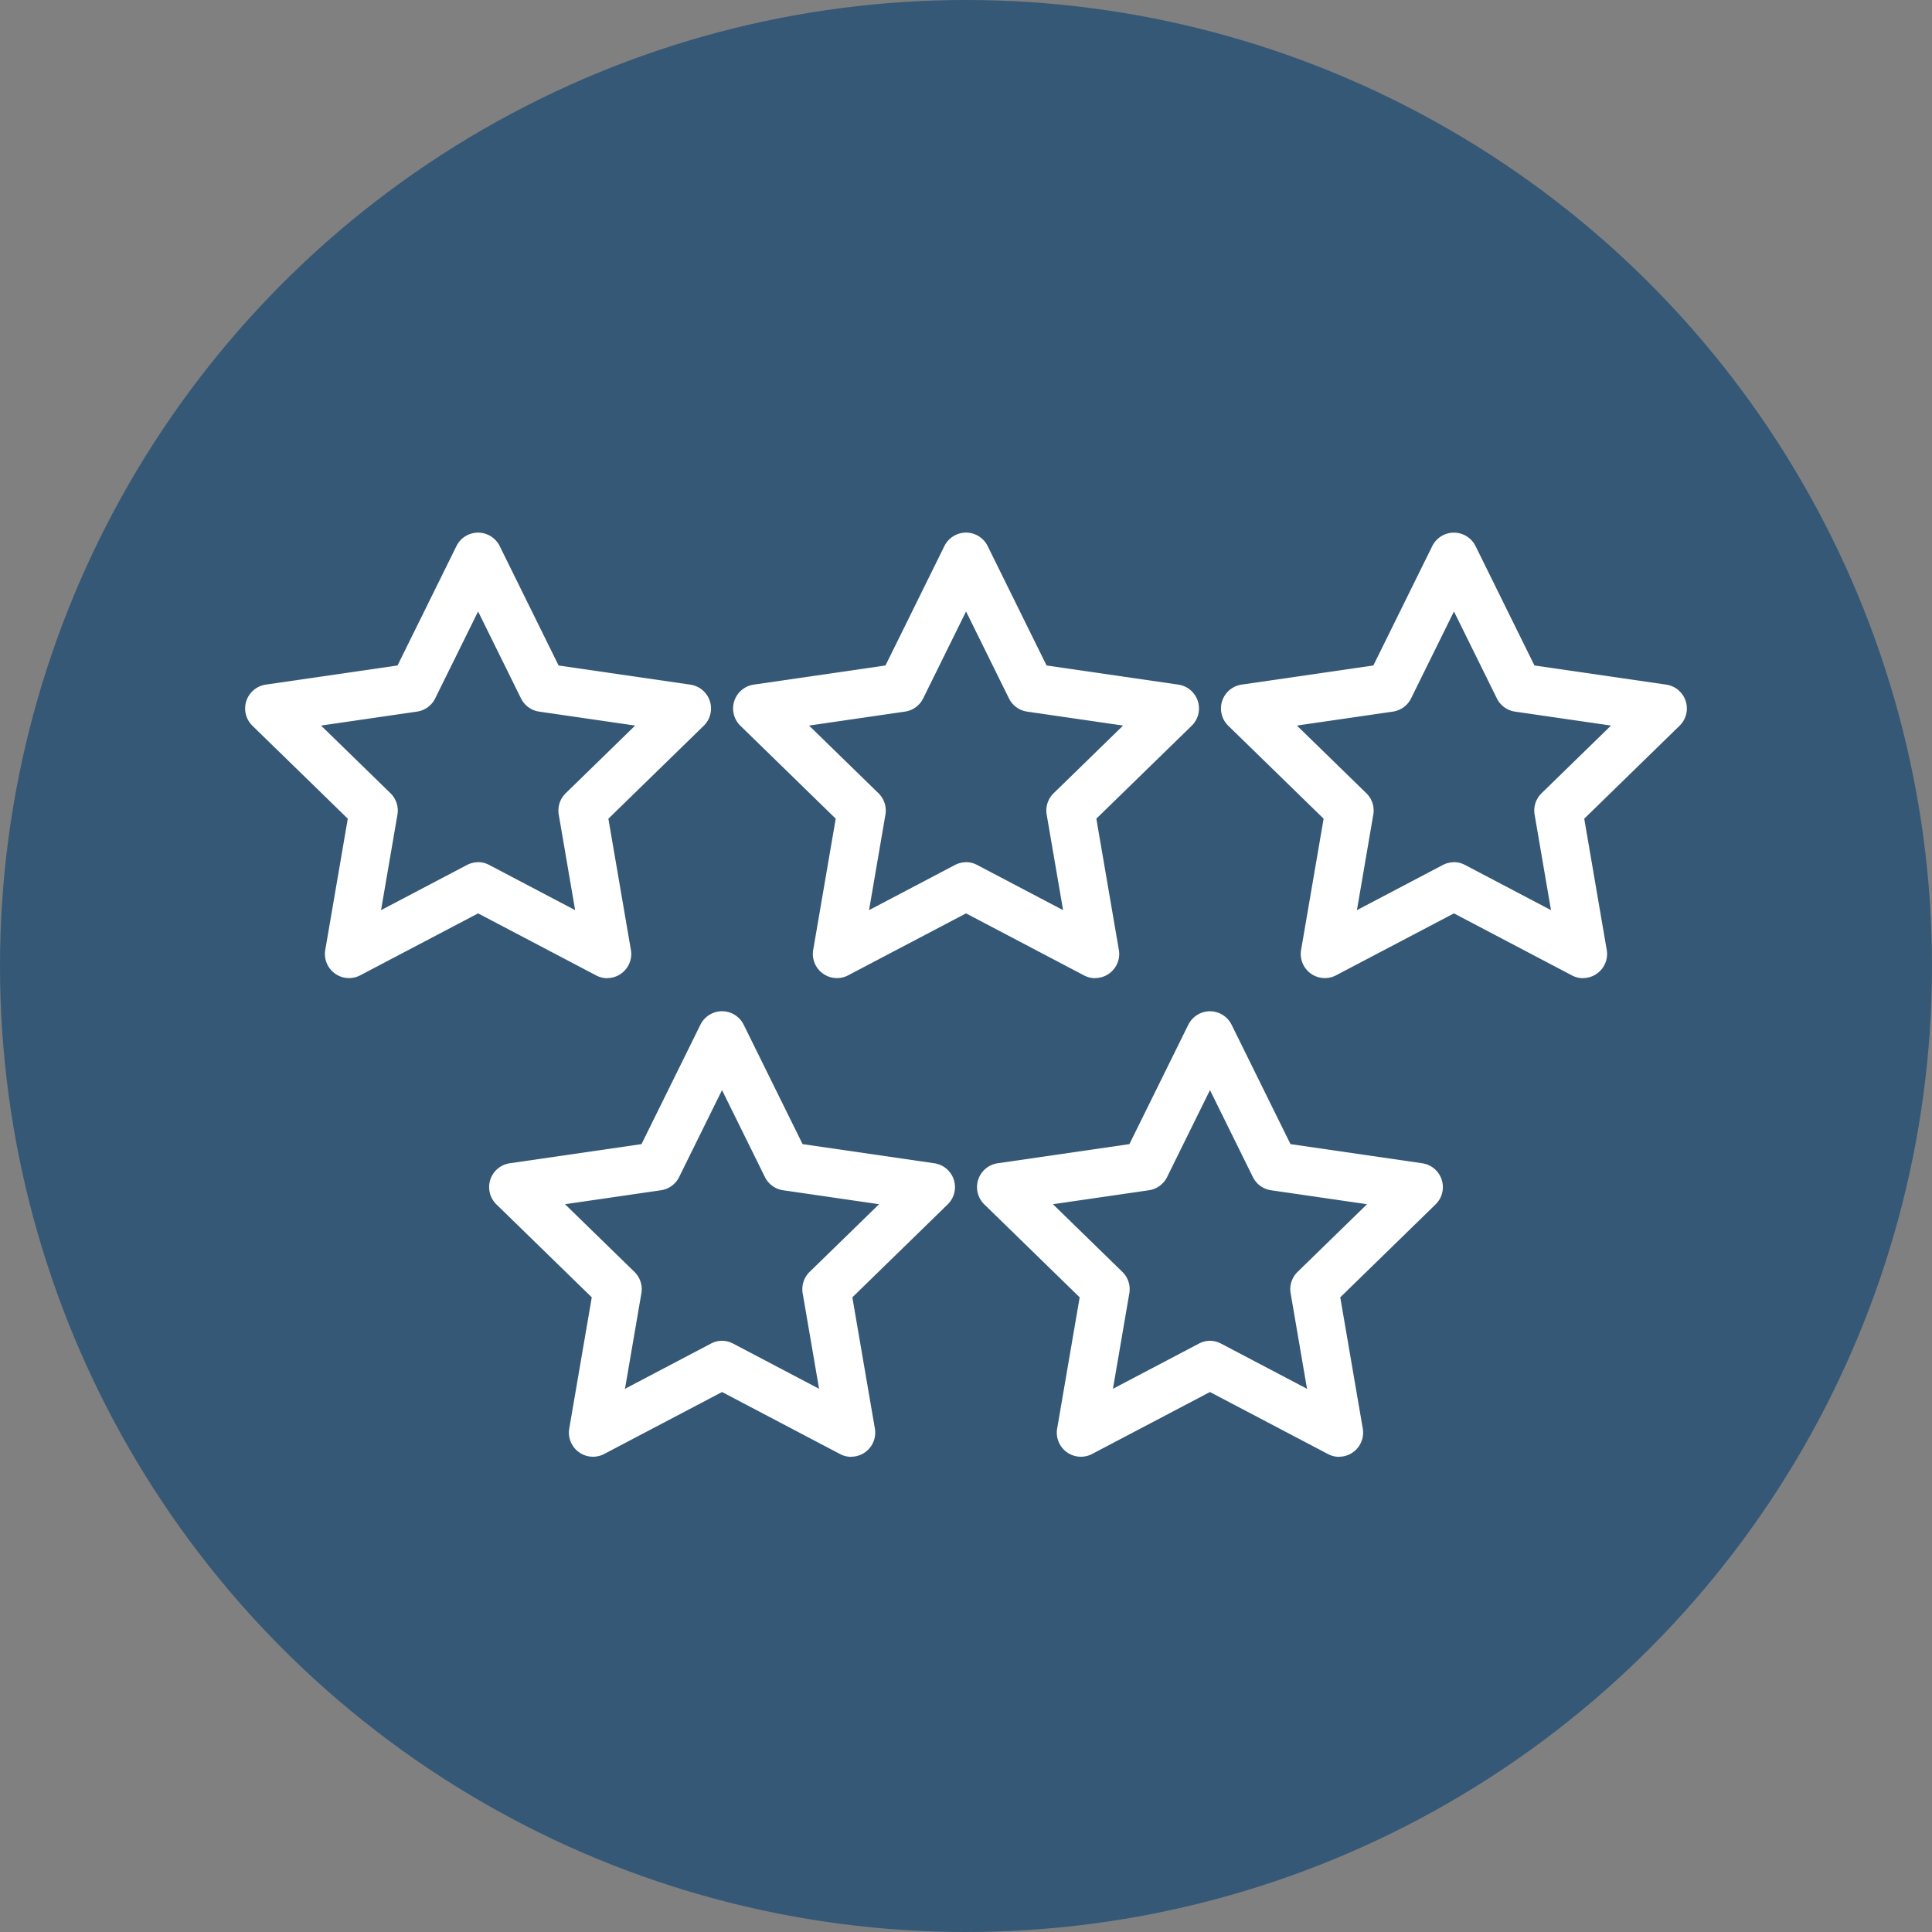
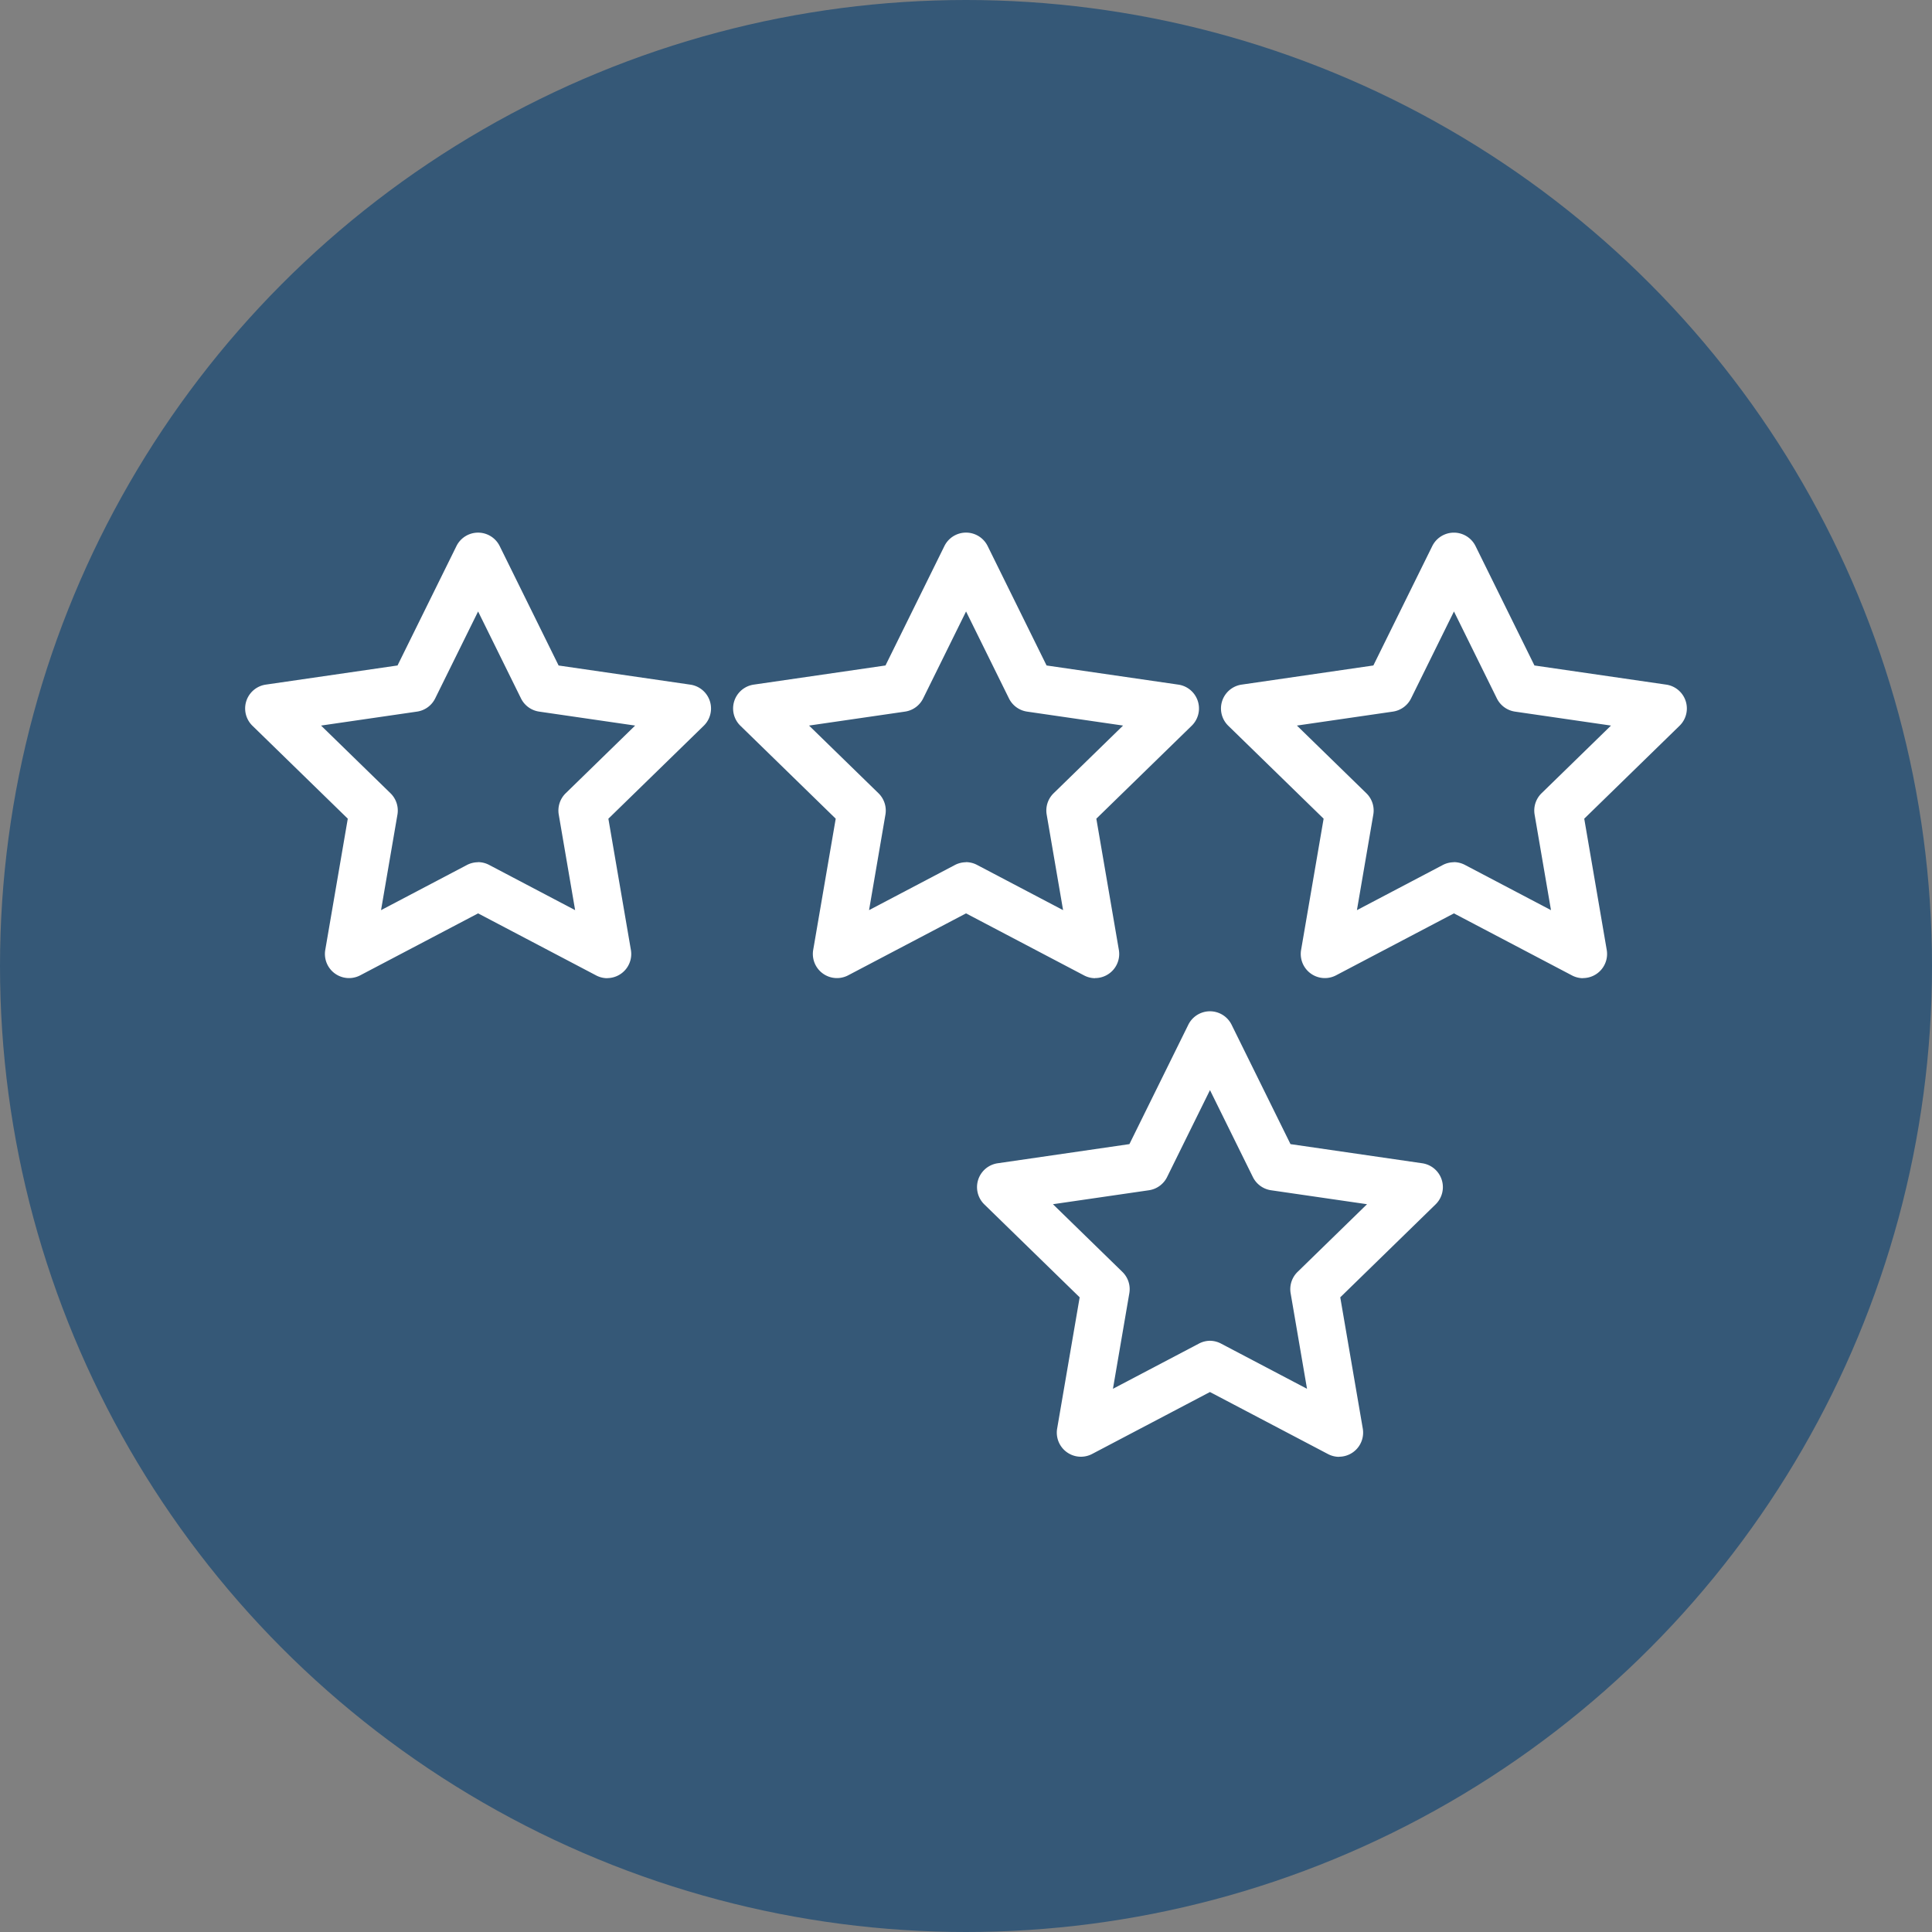
<svg xmlns="http://www.w3.org/2000/svg" width="67" height="67" viewBox="0 0 67 67">
  <rect x="0" y="0" width="67" height="67" fill="#808080" stroke="none" />
  <g id="Group_1165" data-name="Group 1165" transform="translate(-1790 -1776)">
    <circle id="Ellipse_17" data-name="Ellipse 17" cx="33.5" cy="33.5" r="33.5" transform="translate(1790 1776)" fill="#355877" />
    <g id="Group_1164" data-name="Group 1164" transform="translate(-2658.344 1633.923)">
      <g id="Group_1159" data-name="Group 1159" transform="translate(4456.844 160.556)">
        <path id="Path_5003" data-name="Path 5003" d="M4469.4,176a.835.835,0,0,1-.389-.1l-4.087-2.148-4.087,2.148a.836.836,0,0,1-1.213-.881l.781-4.551-3.307-3.223a.836.836,0,0,1,.463-1.426l4.569-.664,2.043-4.14a.836.836,0,0,1,1.5,0l2.043,4.141,4.57.664a.836.836,0,0,1,.463,1.426l-3.307,3.223.781,4.551a.836.836,0,0,1-.824.977Zm-4.476-4.025a.836.836,0,0,1,.389.1l2.976,1.565-.568-3.314a.838.838,0,0,1,.241-.74l2.408-2.347-3.328-.484a.837.837,0,0,1-.63-.457l-1.488-3.016-1.488,3.015a.836.836,0,0,1-.63.458l-3.328.484,2.408,2.347a.838.838,0,0,1,.241.74l-.569,3.314,2.977-1.565A.836.836,0,0,1,4464.923,171.979Z" transform="translate(-4456.844 -160.556)" fill="#fff" />
      </g>
      <g id="Group_1160" data-name="Group 1160" transform="translate(4473.766 160.556)">
        <path id="Path_5004" data-name="Path 5004" d="M4561.521,176a.835.835,0,0,1-.389-.1l-4.087-2.148-4.087,2.148a.836.836,0,0,1-1.213-.881l.781-4.551-3.306-3.223a.836.836,0,0,1,.463-1.426l4.569-.664,2.043-4.141a.836.836,0,0,1,1.5,0l2.043,4.141,4.57.664a.836.836,0,0,1,.463,1.426l-3.307,3.223.781,4.551a.836.836,0,0,1-.824.977Zm-4.476-4.025a.839.839,0,0,1,.389.1l2.977,1.565-.569-3.314a.836.836,0,0,1,.241-.74l2.408-2.347-3.328-.484a.836.836,0,0,1-.629-.457l-1.488-3.016-1.488,3.016a.836.836,0,0,1-.629.457l-3.328.484,2.408,2.347a.838.838,0,0,1,.241.74l-.568,3.314,2.976-1.565A.836.836,0,0,1,4557.045,171.979Z" transform="translate(-4548.966 -160.556)" fill="#fff" />
      </g>
      <g id="Group_1161" data-name="Group 1161" transform="translate(4465.305 177.151)">
-         <path id="Path_5005" data-name="Path 5005" d="M4515.461,266.348a.835.835,0,0,1-.389-.1l-4.087-2.148-4.086,2.148a.836.836,0,0,1-1.213-.881l.781-4.551-3.307-3.223a.836.836,0,0,1,.463-1.426l4.569-.664,2.043-4.141a.836.836,0,0,1,1.5,0l2.043,4.141,4.569.664a.836.836,0,0,1,.463,1.426l-3.306,3.223.781,4.551a.836.836,0,0,1-.824.977Zm-4.477-4.025a.84.84,0,0,1,.39.1l2.976,1.565-.569-3.314a.838.838,0,0,1,.241-.74l2.408-2.347-3.328-.484a.837.837,0,0,1-.63-.457l-1.488-3.016-1.488,3.016a.837.837,0,0,1-.63.457l-3.327.484,2.408,2.347a.838.838,0,0,1,.241.74l-.569,3.314,2.976-1.565A.839.839,0,0,1,4510.984,262.323Z" transform="translate(-4502.906 -250.9)" fill="#fff" />
-       </g>
+         </g>
      <g id="Group_1162" data-name="Group 1162" transform="translate(4482.226 177.151)">
        <path id="Path_5006" data-name="Path 5006" d="M4607.583,266.348a.838.838,0,0,1-.39-.1l-4.087-2.148-4.086,2.148a.836.836,0,0,1-1.213-.881l.781-4.551-3.307-3.223a.836.836,0,0,1,.463-1.426l4.569-.664,2.043-4.141a.837.837,0,0,1,1.5,0l2.043,4.141,4.569.664a.836.836,0,0,1,.463,1.426l-3.306,3.223.781,4.551a.836.836,0,0,1-.824.977Zm-4.477-4.025a.837.837,0,0,1,.389.1l2.977,1.565-.568-3.314a.836.836,0,0,1,.241-.74l2.408-2.347-3.328-.484a.838.838,0,0,1-.63-.457l-1.488-3.016-1.488,3.016a.837.837,0,0,1-.63.457l-3.328.484,2.408,2.347a.834.834,0,0,1,.241.74l-.568,3.314,2.977-1.565A.836.836,0,0,1,4603.106,262.323Z" transform="translate(-4595.028 -250.9)" fill="#fff" />
      </g>
      <g id="Group_1163" data-name="Group 1163" transform="translate(4490.687 160.556)">
        <path id="Path_5007" data-name="Path 5007" d="M4653.643,176a.837.837,0,0,1-.39-.1l-4.087-2.148-4.087,2.148a.836.836,0,0,1-1.213-.881l.781-4.551-3.307-3.223a.836.836,0,0,1,.463-1.426l4.569-.664,2.043-4.141a.837.837,0,0,1,1.5,0l2.043,4.141,4.57.664a.836.836,0,0,1,.463,1.426l-3.306,3.223.78,4.551a.836.836,0,0,1-.824.977Zm-4.477-4.025a.838.838,0,0,1,.389.1l2.977,1.565-.568-3.314a.836.836,0,0,1,.241-.74l2.408-2.347-3.329-.484a.837.837,0,0,1-.629-.457l-1.488-3.016-1.488,3.016a.837.837,0,0,1-.63.457l-3.328.484,2.408,2.347a.835.835,0,0,1,.241.74l-.568,3.314,2.977-1.565A.834.834,0,0,1,4649.167,171.979Z" transform="translate(-4641.088 -160.556)" fill="#fff" />
      </g>
    </g>
  </g>
</svg>